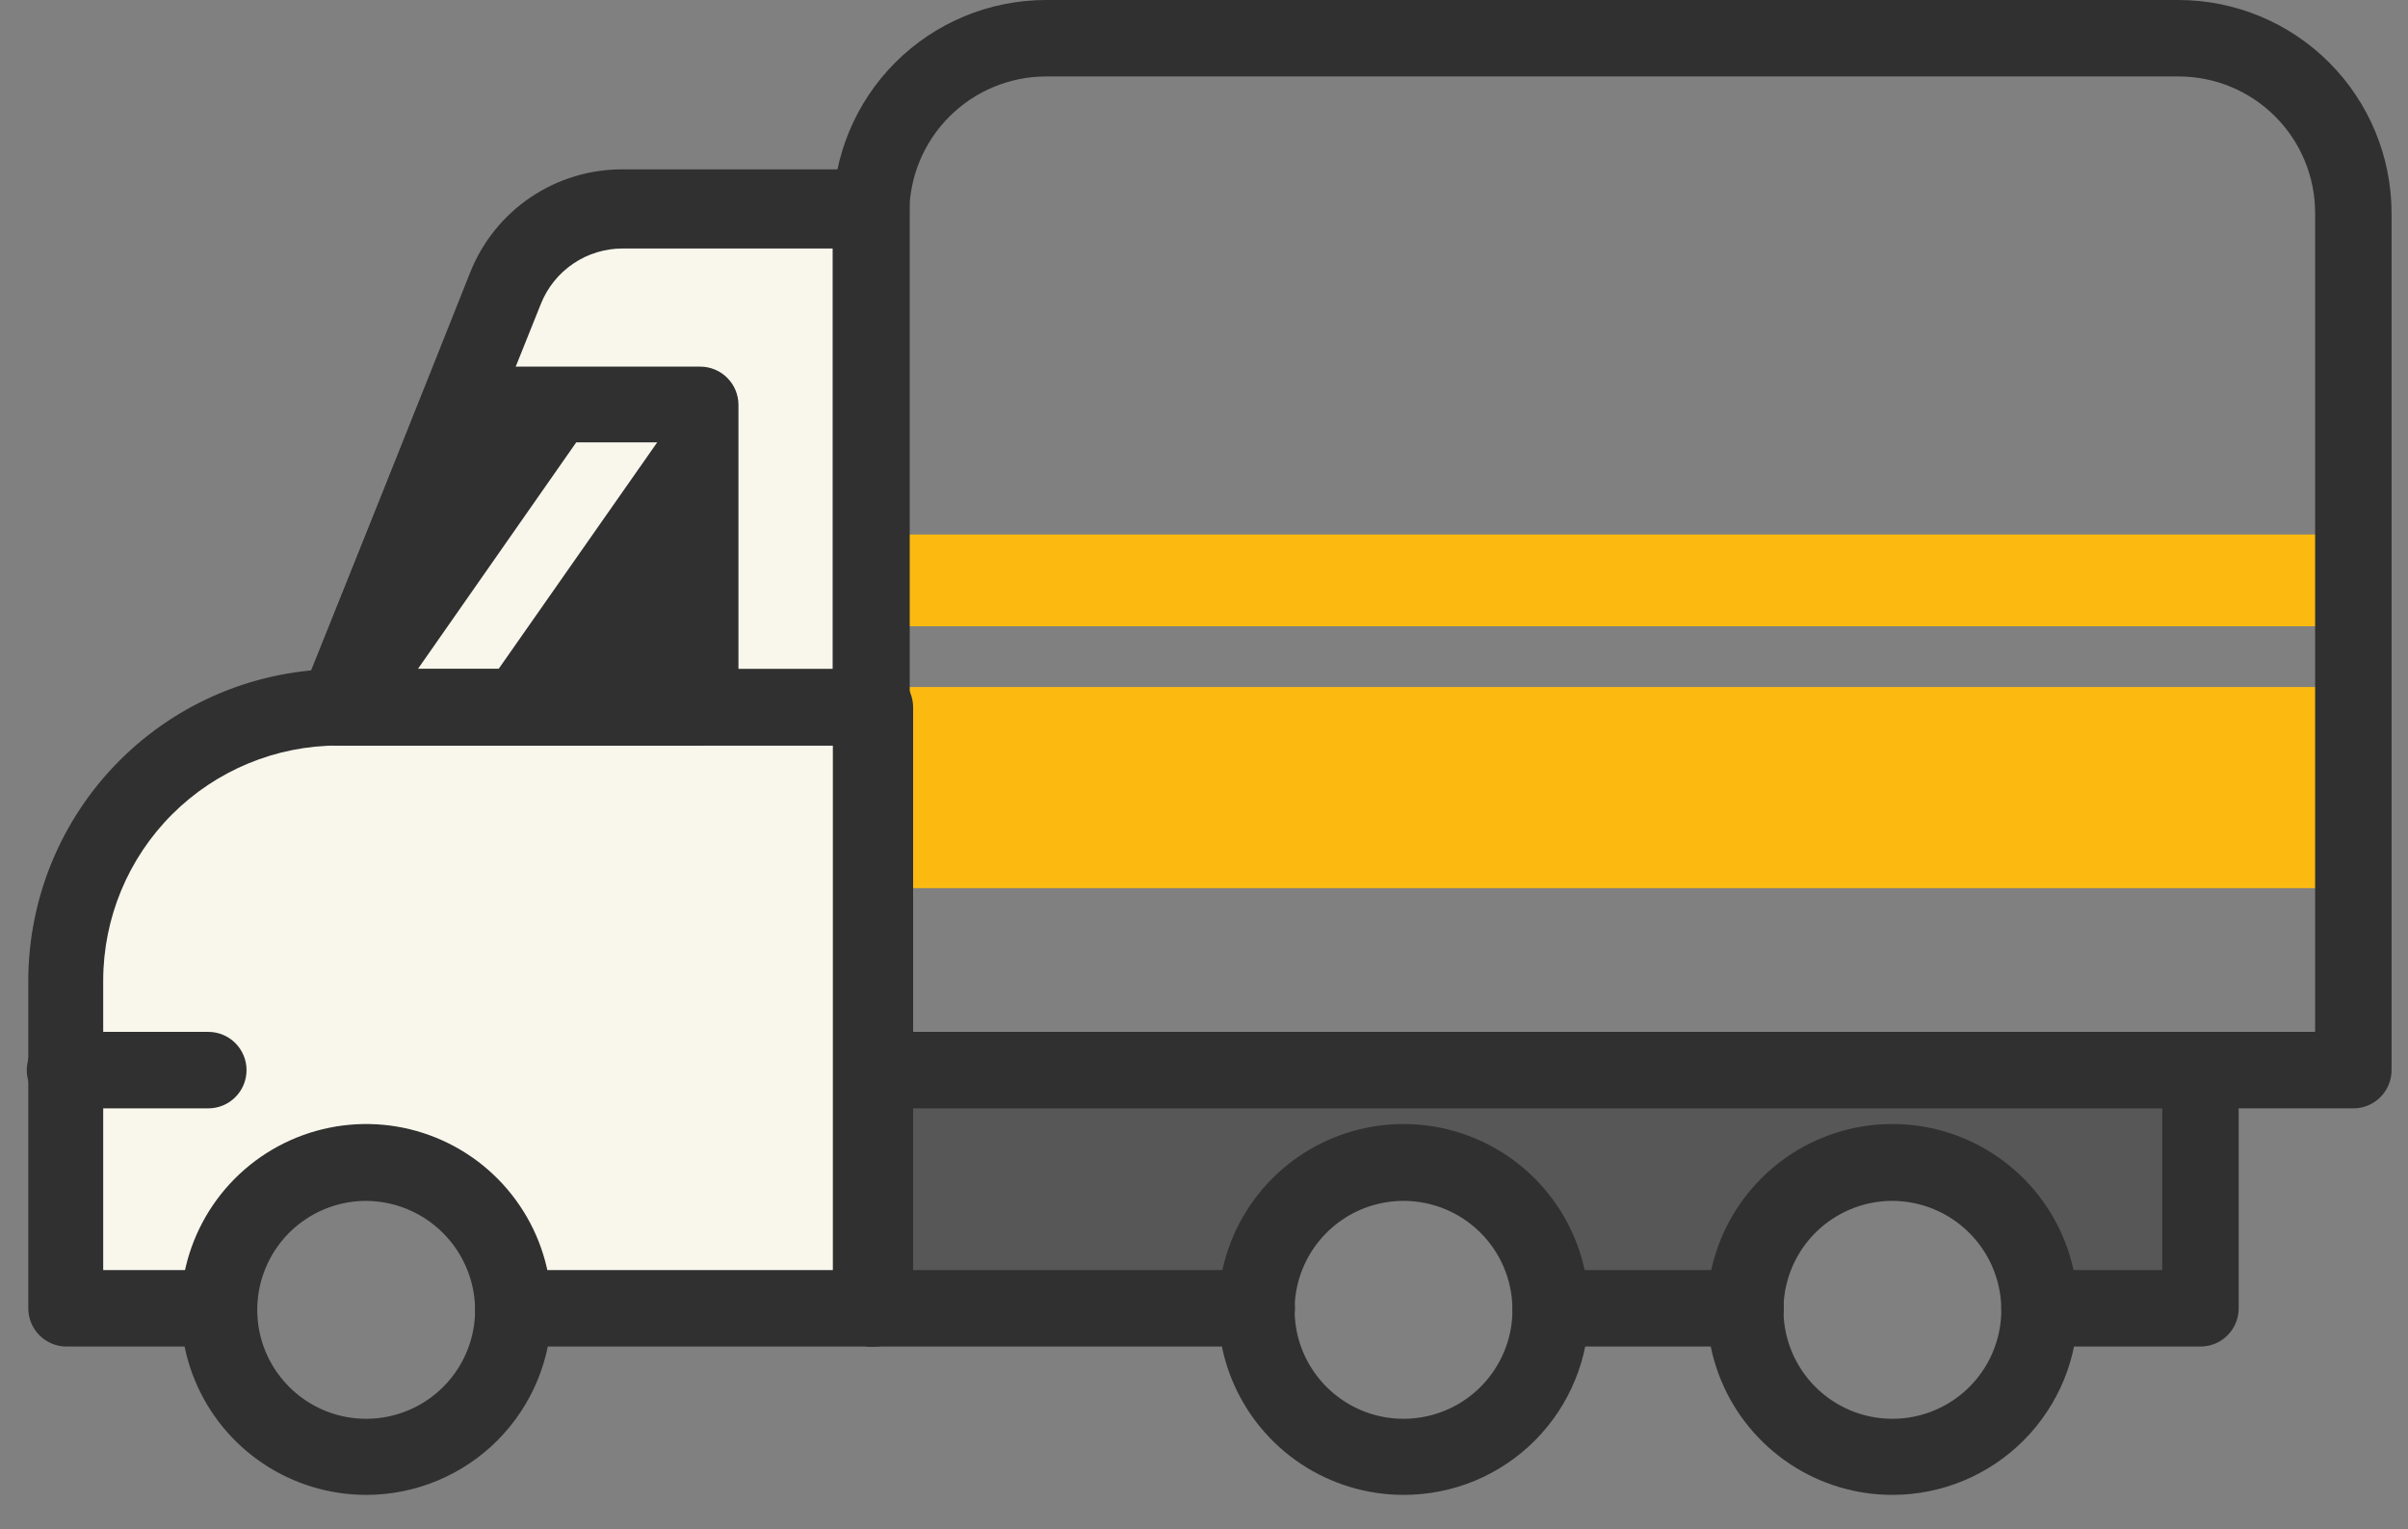
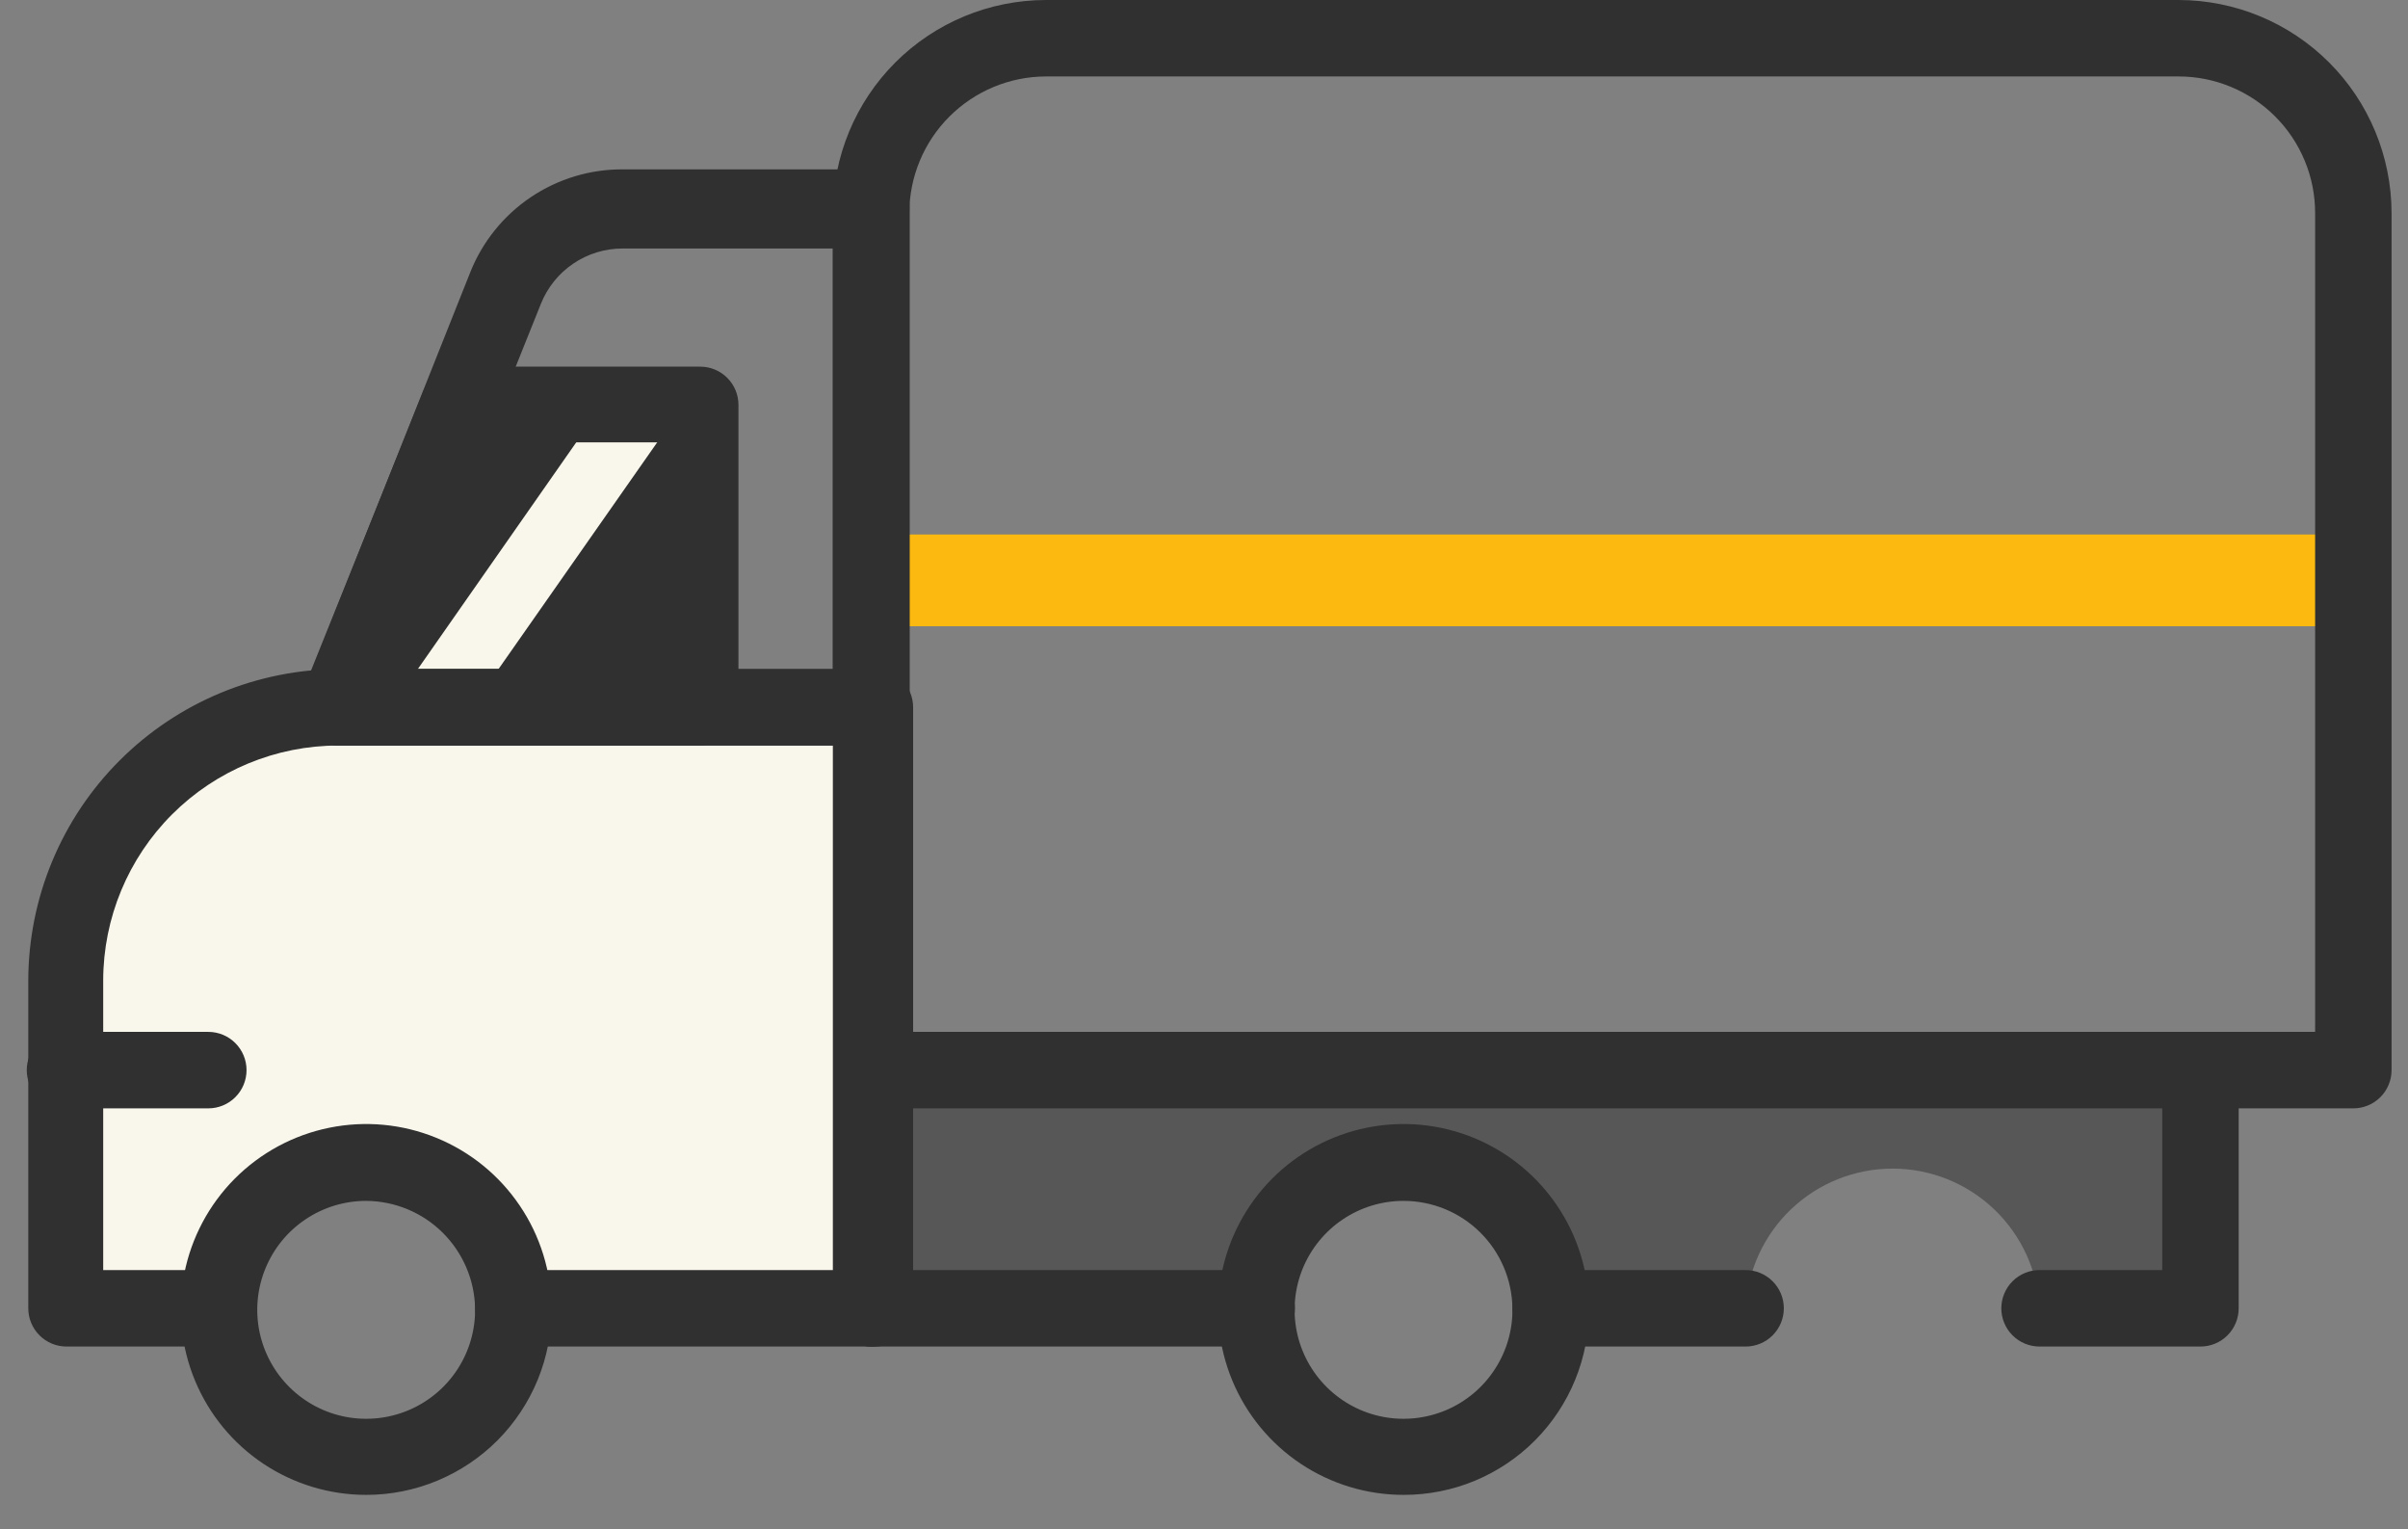
<svg xmlns="http://www.w3.org/2000/svg" width="63" height="40" viewBox="0 0 63 40" fill="none">
  <rect x="0" y="0" width="63" height="40" fill="#808080" stroke="none" />
-   <path d="M61.52 17.97H22.8V23.23H61.52V17.97Z" fill="#FCBA11" />
  <path d="M61.52 13.98H22.8V16.38H61.52V13.98Z" fill="#FCBA11" />
-   <path d="M8.84 18.5L13.22 7.5C13.469 6.889 13.893 6.366 14.44 5.997C14.987 5.629 15.631 5.431 16.29 5.43H22.8V18.43H8.8" fill="#F9F6EC" />
  <path d="M18.32 18.5V10.57H12.01L8.85 18.5H18.32Z" fill="#2F302F" />
  <path d="M17.93 10.52L12.3 18.56H10.19L15.81 10.52H17.93Z" fill="#F9F6EC" />
  <path d="M22.8 18.5V34.22H13.43C13.38 33.234 12.953 32.305 12.237 31.625C11.522 30.945 10.572 30.566 9.585 30.566C8.598 30.566 7.649 30.945 6.933 31.625C6.218 32.305 5.791 33.234 5.74 34.22H1.74V25.64C1.743 23.745 2.497 21.929 3.838 20.591C5.179 19.252 6.996 18.5 8.89 18.5H22.8Z" fill="#F9F6EC" />
  <path d="M57.57 27.99V34.22H53.36C53.31 33.234 52.883 32.305 52.167 31.625C51.452 30.945 50.502 30.566 49.515 30.566C48.528 30.566 47.579 30.945 46.863 31.625C46.148 32.305 45.721 33.234 45.67 34.22H40.57C40.52 33.234 40.093 32.305 39.377 31.625C38.662 30.945 37.712 30.566 36.725 30.566C35.738 30.566 34.789 30.945 34.073 31.625C33.358 32.305 32.931 33.234 32.88 34.22H22.8V27.99H57.57Z" fill="#565756" />
  <path d="M5.45 28.99H1.7C1.435 28.99 1.181 28.885 0.993 28.697C0.806 28.51 0.7 28.255 0.7 27.99C0.7 27.725 0.806 27.47 0.993 27.283C1.181 27.095 1.435 26.99 1.7 26.99H5.45C5.715 26.99 5.97 27.095 6.157 27.283C6.345 27.47 6.45 27.725 6.45 27.99C6.45 28.255 6.345 28.51 6.157 28.697C5.97 28.885 5.715 28.99 5.45 28.99Z" fill="#2F302F" />
  <path d="M9.58 39.1C8.622 39.1 7.686 38.816 6.889 38.285C6.092 37.753 5.47 36.997 5.103 36.113C4.735 35.228 4.637 34.255 4.821 33.315C5.006 32.375 5.465 31.511 6.14 30.831C6.816 30.152 7.677 29.687 8.616 29.497C9.555 29.306 10.529 29.398 11.416 29.761C12.302 30.123 13.062 30.74 13.598 31.534C14.135 32.327 14.425 33.262 14.43 34.22C14.434 34.859 14.312 35.493 14.07 36.085C13.828 36.677 13.471 37.215 13.021 37.669C12.57 38.122 12.034 38.482 11.443 38.728C10.853 38.974 10.22 39.1 9.58 39.1ZM9.58 31.41C9.015 31.41 8.462 31.578 7.993 31.893C7.523 32.208 7.158 32.656 6.944 33.179C6.729 33.702 6.675 34.277 6.788 34.831C6.902 35.385 7.177 35.892 7.58 36.289C7.982 36.686 8.494 36.955 9.049 37.06C9.605 37.165 10.179 37.103 10.699 36.881C11.219 36.66 11.661 36.288 11.97 35.814C12.278 35.34 12.438 34.785 12.43 34.22C12.415 33.473 12.108 32.761 11.576 32.236C11.044 31.711 10.328 31.415 9.58 31.41Z" fill="#2F302F" />
  <path d="M36.72 39.1C35.762 39.1 34.826 38.816 34.029 38.285C33.232 37.753 32.61 36.997 32.242 36.113C31.874 35.228 31.776 34.255 31.961 33.315C32.146 32.375 32.605 31.511 33.28 30.831C33.955 30.152 34.817 29.687 35.756 29.497C36.694 29.306 37.669 29.398 38.555 29.761C39.442 30.123 40.202 30.74 40.738 31.534C41.275 32.327 41.564 33.262 41.57 34.22C41.575 34.86 41.454 35.494 41.212 36.087C40.971 36.679 40.614 37.218 40.163 37.672C39.712 38.126 39.176 38.485 38.585 38.731C37.994 38.976 37.36 39.101 36.72 39.1ZM36.72 31.41C36.155 31.41 35.602 31.578 35.133 31.893C34.663 32.208 34.298 32.656 34.083 33.179C33.869 33.702 33.815 34.277 33.928 34.831C34.041 35.385 34.317 35.892 34.719 36.289C35.122 36.686 35.633 36.955 36.189 37.06C36.744 37.165 37.319 37.103 37.839 36.881C38.359 36.66 38.801 36.288 39.109 35.814C39.418 35.34 39.578 34.785 39.57 34.22C39.559 33.471 39.255 32.756 38.721 32.23C38.188 31.705 37.469 31.41 36.72 31.41Z" fill="#2F302F" />
-   <path d="M49.52 39.1C48.562 39.102 47.624 38.82 46.826 38.289C46.028 37.759 45.405 37.004 45.035 36.12C44.666 35.235 44.566 34.261 44.75 33.321C44.934 32.38 45.392 31.515 46.067 30.835C46.742 30.154 47.603 29.689 48.542 29.497C49.481 29.306 50.456 29.397 51.343 29.76C52.23 30.122 52.99 30.739 53.527 31.533C54.064 32.326 54.354 33.261 54.36 34.22C54.364 34.858 54.242 35.492 54.001 36.083C53.759 36.674 53.403 37.212 52.954 37.665C52.504 38.119 51.969 38.479 51.38 38.725C50.791 38.971 50.159 39.099 49.52 39.1ZM49.52 31.41C48.954 31.408 48.401 31.575 47.93 31.888C47.459 32.202 47.092 32.649 46.876 33.172C46.66 33.695 46.605 34.27 46.717 34.825C46.829 35.379 47.104 35.888 47.506 36.286C47.908 36.684 48.42 36.953 48.975 37.059C49.531 37.165 50.106 37.104 50.626 36.882C51.147 36.661 51.59 36.289 51.899 35.815C52.207 35.341 52.368 34.786 52.36 34.22C52.347 33.474 52.043 32.762 51.512 32.237C50.981 31.712 50.267 31.415 49.52 31.41Z" fill="#2F302F" />
  <path d="M45.67 35.22H40.57C40.305 35.22 40.051 35.115 39.863 34.927C39.676 34.739 39.57 34.485 39.57 34.22C39.57 33.955 39.676 33.7 39.863 33.513C40.051 33.325 40.305 33.22 40.57 33.22H45.67C45.935 33.22 46.19 33.325 46.377 33.513C46.565 33.7 46.67 33.955 46.67 34.22C46.67 34.485 46.565 34.739 46.377 34.927C46.19 35.115 45.935 35.22 45.67 35.22Z" fill="#2F302F" />
  <path d="M57.57 35.22H53.36C53.095 35.22 52.841 35.115 52.653 34.927C52.466 34.74 52.36 34.485 52.36 34.22C52.36 33.955 52.466 33.7 52.653 33.513C52.841 33.325 53.095 33.22 53.36 33.22H56.57V28.99H23.8V33.22H32.88C33.145 33.22 33.4 33.325 33.587 33.513C33.775 33.7 33.88 33.955 33.88 34.22C33.88 34.485 33.775 34.74 33.587 34.927C33.4 35.115 33.145 35.22 32.88 35.22H22.8C22.535 35.22 22.281 35.115 22.093 34.927C21.906 34.74 21.8 34.485 21.8 34.22V27.99C21.8 27.725 21.906 27.47 22.093 27.283C22.281 27.095 22.535 26.99 22.8 26.99H57.57C57.836 26.99 58.09 27.095 58.277 27.283C58.465 27.47 58.57 27.725 58.57 27.99V34.22C58.57 34.485 58.465 34.74 58.277 34.927C58.09 35.115 57.836 35.22 57.57 35.22Z" fill="#2F302F" />
  <path d="M22.79 35.22C22.525 35.22 22.27 35.115 22.083 34.927C21.895 34.74 21.79 34.485 21.79 34.22V5.57C21.793 4.094 22.38 2.678 23.424 1.634C24.468 0.59 25.884 0.003 27.36 0H57C58.477 0.003 59.892 0.59 60.936 1.634C61.98 2.678 62.567 4.094 62.57 5.57V27.99C62.57 28.255 62.465 28.51 62.277 28.697C62.09 28.885 61.835 28.99 61.57 28.99H57.57C57.305 28.99 57.05 28.885 56.863 28.697C56.675 28.51 56.57 28.255 56.57 27.99C56.57 27.725 56.675 27.47 56.863 27.283C57.05 27.095 57.305 26.99 57.57 26.99H60.57V5.57C60.57 5.101 60.478 4.637 60.298 4.204C60.119 3.771 59.856 3.377 59.524 3.046C59.193 2.714 58.799 2.451 58.366 2.272C57.933 2.092 57.469 2 57 2H27.36C26.414 2.003 25.508 2.38 24.839 3.049C24.17 3.717 23.793 4.624 23.79 5.57V34.22C23.79 34.485 23.685 34.74 23.497 34.927C23.31 35.115 23.055 35.22 22.79 35.22Z" fill="#2F302F" />
  <path d="M22.79 19.5H8.84C8.678 19.499 8.518 19.457 8.375 19.38C8.232 19.303 8.11 19.192 8.019 19.058C7.928 18.923 7.872 18.768 7.855 18.606C7.838 18.444 7.86 18.281 7.92 18.13L12.3 7.13C12.617 6.329 13.168 5.643 13.882 5.161C14.596 4.679 15.439 4.424 16.3 4.43H22.8C23.065 4.43 23.32 4.535 23.507 4.723C23.695 4.91 23.8 5.165 23.8 5.43V18.43C23.81 18.568 23.791 18.706 23.744 18.837C23.698 18.967 23.625 19.086 23.53 19.186C23.435 19.287 23.32 19.367 23.193 19.421C23.066 19.475 22.928 19.502 22.79 19.5ZM10.32 17.5H21.79V6.5H16.29C15.829 6.499 15.379 6.637 14.997 6.896C14.616 7.154 14.32 7.522 14.15 7.95L10.32 17.5Z" fill="#2F302F" />
  <path d="M18.32 19.5H8.85C8.683 19.504 8.518 19.465 8.369 19.388C8.221 19.311 8.094 19.199 8 19.06C7.909 18.925 7.852 18.77 7.835 18.608C7.817 18.445 7.84 18.282 7.9 18.13L11.08 10.22C11.154 10.034 11.283 9.874 11.448 9.762C11.614 9.65 11.81 9.59 12.01 9.59H18.32C18.585 9.59 18.84 9.695 19.027 9.883C19.215 10.07 19.32 10.325 19.32 10.59V18.52C19.316 18.652 19.285 18.782 19.23 18.902C19.175 19.022 19.097 19.13 19 19.22C18.817 19.396 18.574 19.497 18.32 19.5ZM10.32 17.5H17.32V11.57H12.69L10.32 17.5Z" fill="#2F302F" />
  <path d="M5.74 35.22H1.74C1.475 35.22 1.221 35.115 1.033 34.927C0.846 34.74 0.74 34.485 0.74 34.22V25.64C0.746 23.481 1.606 21.412 3.134 19.887C4.661 18.361 6.731 17.503 8.89 17.5H22.89C23.155 17.5 23.41 17.605 23.597 17.793C23.785 17.98 23.89 18.235 23.89 18.5V34.22C23.89 34.485 23.785 34.74 23.597 34.927C23.41 35.115 23.155 35.22 22.89 35.22H13.43C13.165 35.22 12.911 35.115 12.723 34.927C12.536 34.74 12.43 34.485 12.43 34.22C12.43 33.955 12.536 33.7 12.723 33.513C12.911 33.325 13.165 33.22 13.43 33.22H21.8V19.5H8.85C7.221 19.5 5.658 20.147 4.505 21.298C3.352 22.449 2.703 24.011 2.7 25.64V33.22H5.7C5.965 33.22 6.22 33.325 6.407 33.513C6.595 33.7 6.7 33.955 6.7 34.22C6.7 34.485 6.595 34.74 6.407 34.927C6.22 35.115 5.965 35.22 5.7 35.22H5.74Z" fill="#2F302F" />
</svg>